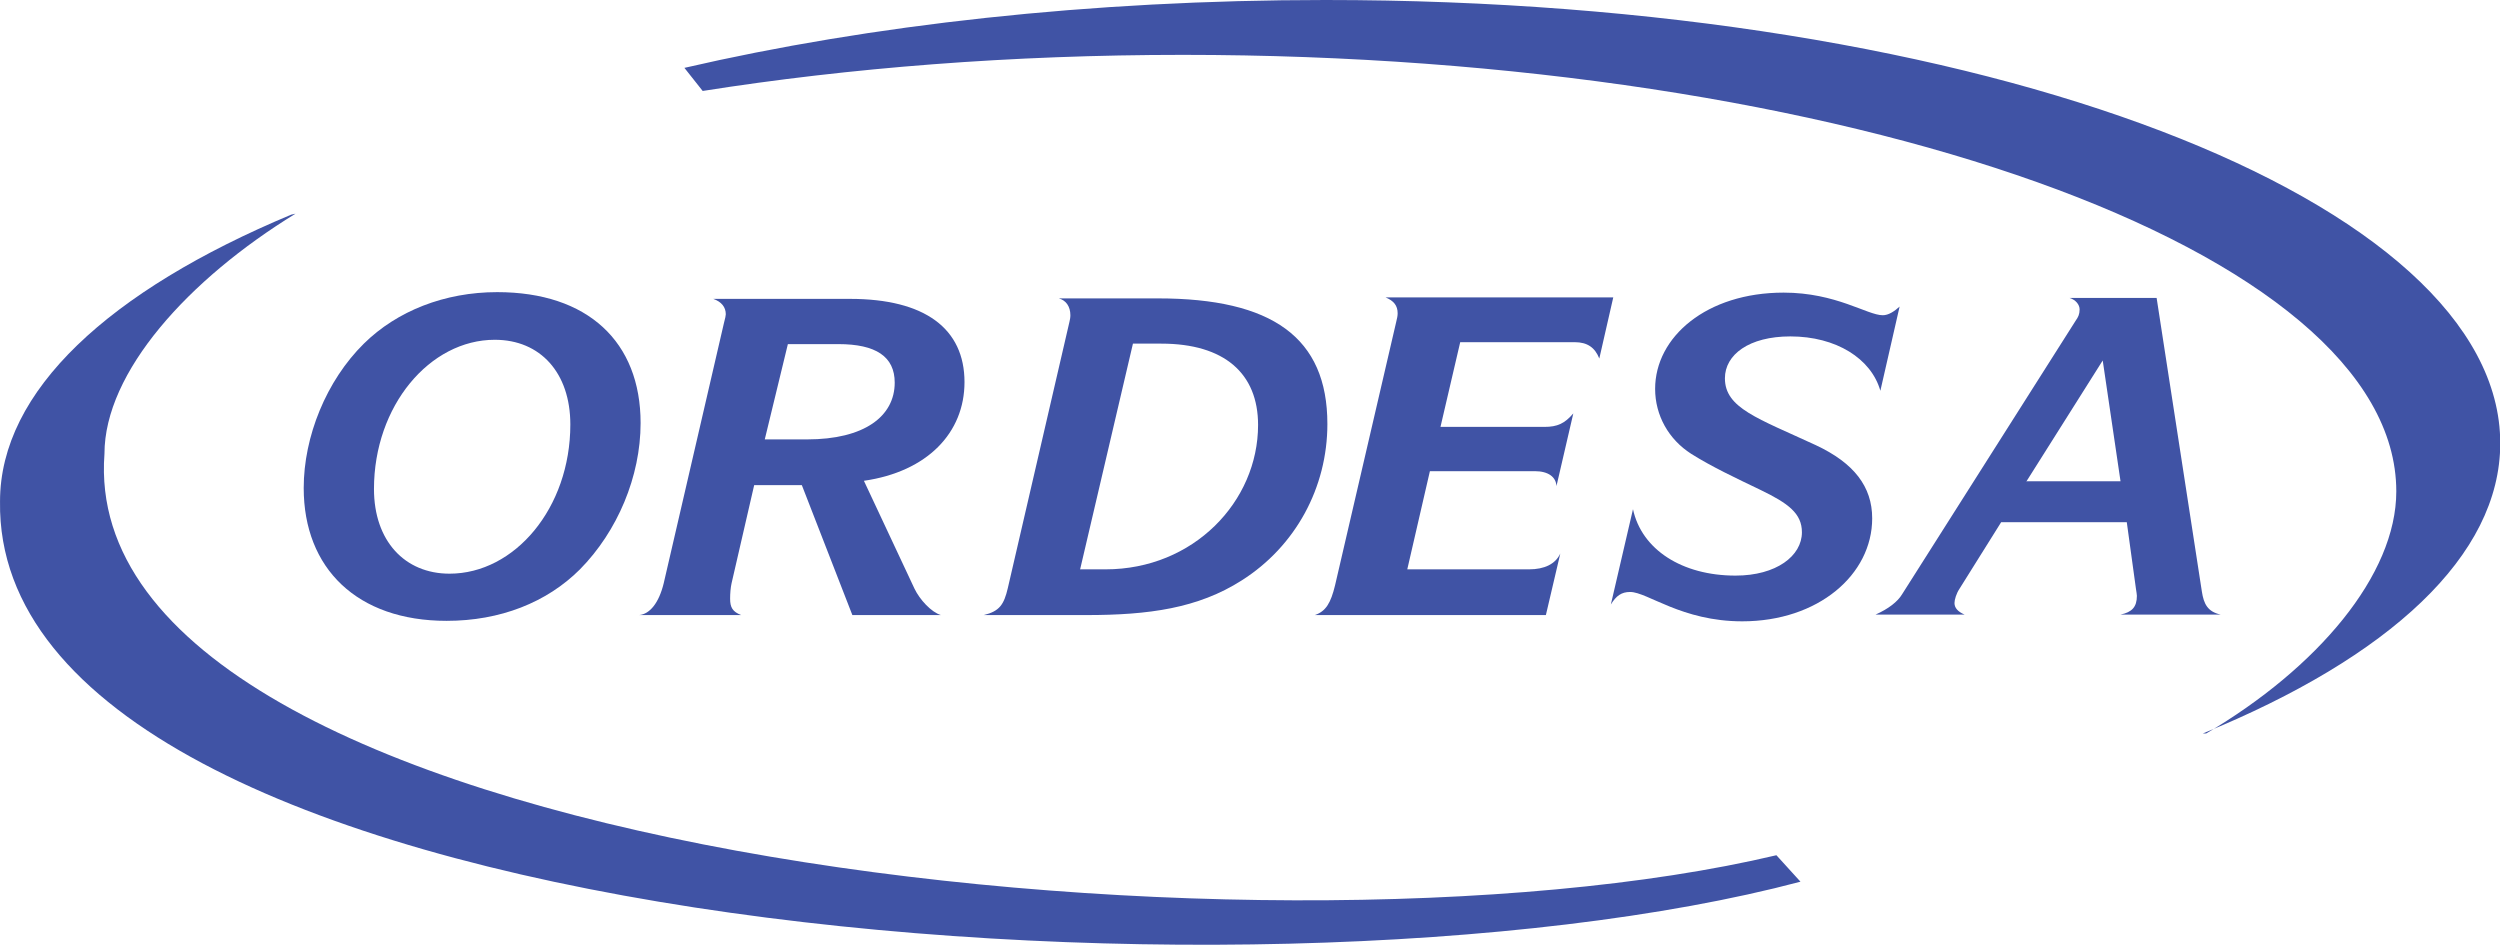
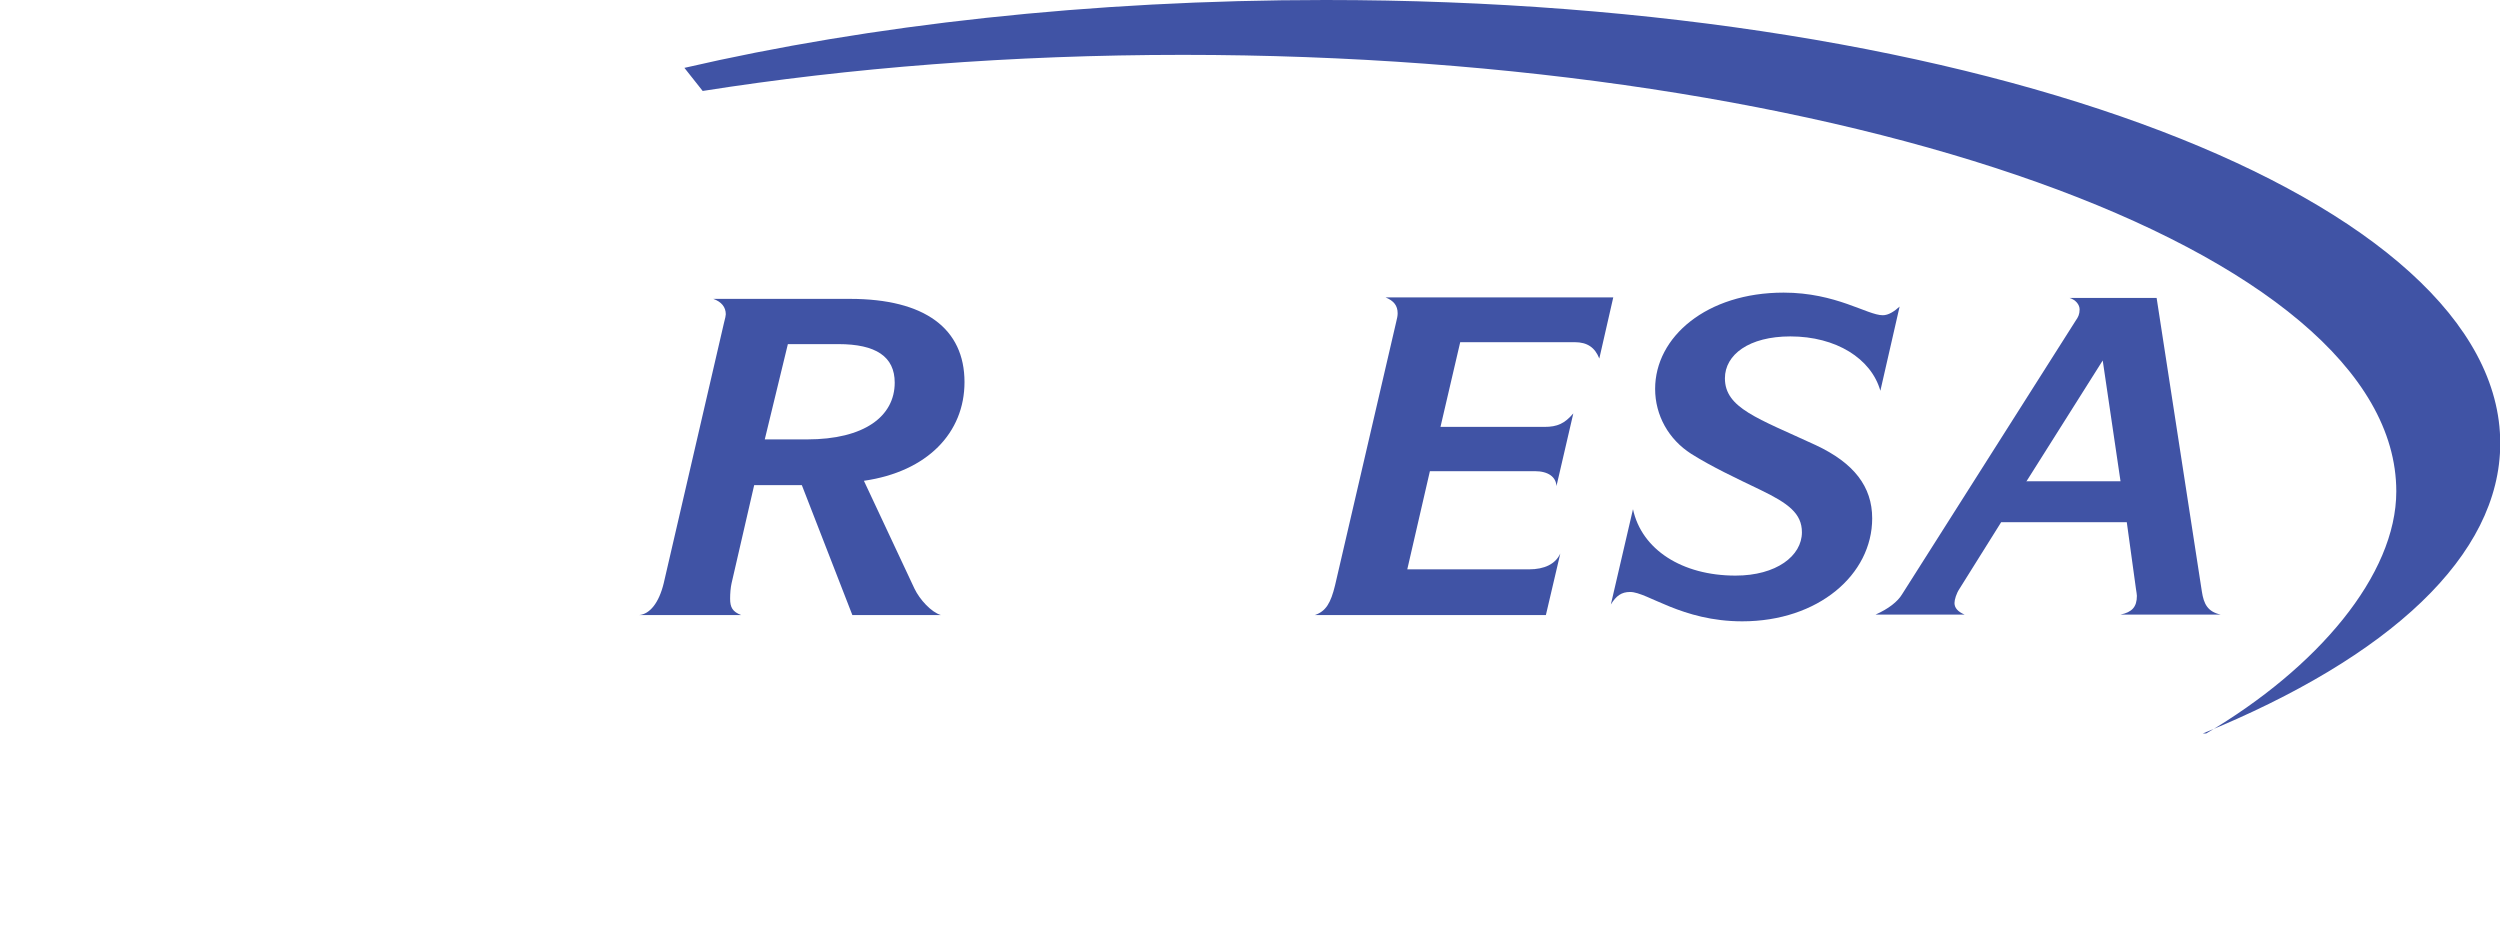
<svg xmlns="http://www.w3.org/2000/svg" viewBox="0 0 344 130" fill="none">
-   <path fill-rule="evenodd" clip-rule="evenodd" d="M68.412 40.198C61.194 40.198 54.638 42.78 50.068 47.284C44.903 52.383 41.79 60.065 41.79 67.151C41.79 78.21 49.141 85.428 61.459 85.428C68.809 85.428 75.233 82.912 79.802 78.342C84.968 73.111 88.147 65.561 88.147 58.21C88.147 47.019 80.862 40.198 68.412 40.198ZM68.081 46.754C74.372 46.754 78.478 51.323 78.478 58.409C78.478 69.932 70.796 78.938 61.856 78.938C55.697 78.938 51.459 74.435 51.459 67.283C51.459 55.826 59.141 46.754 68.081 46.754Z" fill="#4053a5" />
  <path fill-rule="evenodd" clip-rule="evenodd" d="M87.948 84.634H101.987C100.795 84.17 100.464 83.574 100.464 82.382C100.464 81.654 100.53 80.859 100.663 80.263L103.775 66.753H110.332L117.285 84.634H129.47C128.146 84.236 126.556 82.514 125.828 80.991L118.874 66.157C127.616 64.899 132.715 59.535 132.715 52.581C132.715 45.231 127.285 41.125 116.954 41.125H98.146C99.272 41.522 99.868 42.251 99.868 43.244C99.868 43.376 99.802 43.774 99.603 44.502L91.325 80.263C90.663 82.978 89.405 84.501 87.948 84.634ZM115.365 47.35C120.53 47.35 123.113 49.072 123.113 52.648C123.113 57.283 118.941 60.462 111.06 60.462H105.232L108.411 47.35H115.365Z" fill="#4053a5" />
-   <path fill-rule="evenodd" clip-rule="evenodd" d="M148.609 78.409L155.893 47.284H159.8C168.476 47.284 173.111 51.389 173.111 58.475C173.111 69.005 164.237 78.342 152.119 78.342H148.609V78.409ZM135.364 84.634H149.47C158.079 84.634 164.833 83.707 170.86 79.865C178.277 75.164 182.648 67.084 182.648 58.343C182.648 46.423 175.032 41.059 159.337 41.059H145.695C146.688 41.324 147.284 42.184 147.284 43.376C147.284 43.708 147.218 44.039 147.152 44.303L138.675 80.925C138.145 83.177 137.549 84.104 135.364 84.634Z" fill="#4053a5" />
  <path fill-rule="evenodd" clip-rule="evenodd" d="M180.926 84.633H212.713L214.7 76.157C214.037 77.614 212.514 78.342 210.395 78.342H193.641L196.753 64.833H211.19C213.044 64.833 214.104 65.627 214.17 66.886L216.488 56.886C215.296 58.277 214.302 58.74 212.514 58.74H198.21L200.925 47.085H216.686C218.408 47.085 219.468 47.813 220.064 49.336L221.984 40.926H190.661C191.786 41.39 192.316 42.052 192.316 43.111C192.316 43.443 192.25 43.774 192.117 44.303L183.707 80.528C183.111 82.978 182.449 84.104 180.926 84.633Z" fill="#4053a5" />
  <path fill-rule="evenodd" clip-rule="evenodd" d="M221.653 83.177C222.382 81.985 223.11 81.455 224.302 81.455C226.686 81.455 231.388 85.495 239.732 85.495C250.196 85.495 257.613 79.071 257.613 71.323C257.613 66.952 255.096 63.707 249.864 61.257C241.851 57.548 237.348 56.157 237.348 52.052C237.348 48.807 240.659 46.29 246.355 46.29C252.646 46.29 257.48 49.337 258.738 53.773L261.387 42.184C260.659 42.847 259.864 43.376 259.069 43.376C256.95 43.376 252.646 40.264 245.427 40.264C234.832 40.264 227.746 46.356 227.746 53.509C227.746 57.151 229.6 60.462 232.713 62.449C235.56 64.237 238.805 65.76 242.249 67.415C246.09 69.27 247.944 70.66 247.944 73.243C247.944 76.488 244.434 79.203 238.805 79.203C231.454 79.203 225.891 75.627 224.699 70.064L221.653 83.177Z" fill="#4053a5" />
  <path fill-rule="evenodd" clip-rule="evenodd" d="M278.804 66.29L289.334 49.601L291.784 66.223H278.804V66.29ZM269.599 81.057L275.36 71.852H292.645L293.903 80.991C293.969 81.455 294.035 81.786 294.035 81.985C294.035 83.508 293.373 84.236 291.784 84.567H305.558C303.77 84.17 303.241 83.11 302.976 81.389L296.751 40.992H284.764C285.625 41.257 286.155 41.919 286.155 42.582C286.155 43.244 285.956 43.641 285.625 44.105L261.718 81.786C261.122 82.779 259.864 83.773 258.076 84.567H270.327C269.4 84.17 268.937 83.64 268.937 82.978C268.937 82.514 269.202 81.653 269.599 81.057Z" fill="#4053a5" />
  <path fill-rule="evenodd" clip-rule="evenodd" d="M96.689 12.516C116.821 9.338 139.139 7.549 162.781 7.549C253.772 7.549 329.73 34.304 329.73 67.614C329.73 79.137 318.869 91.918 303.572 100.925H303.108C328.737 90.461 344.034 76.488 344.034 60.992C344.034 27.748 273.44 0 182.383 0C149.933 0 119.669 3.444 94.173 9.338L96.689 12.516Z" fill="#4053a5" />
-   <path fill-rule="evenodd" clip-rule="evenodd" d="M244.434 117.679C173.774 134.434 10.202 117.679 14.374 62.449C14.374 51.191 25.963 38.41 40.664 29.403L40.068 29.536C15.036 39.999 0.003 53.773 0.003 69.005C-0.858 128.407 173.045 141.122 247.745 121.321L244.434 117.679Z" fill="#4053a5" />
  <defs>
    <clipPath id="clip0">
-       <rect width="344" height="130" fill="#4053a5" />
-     </clipPath>
+       </clipPath>
  </defs>
</svg>